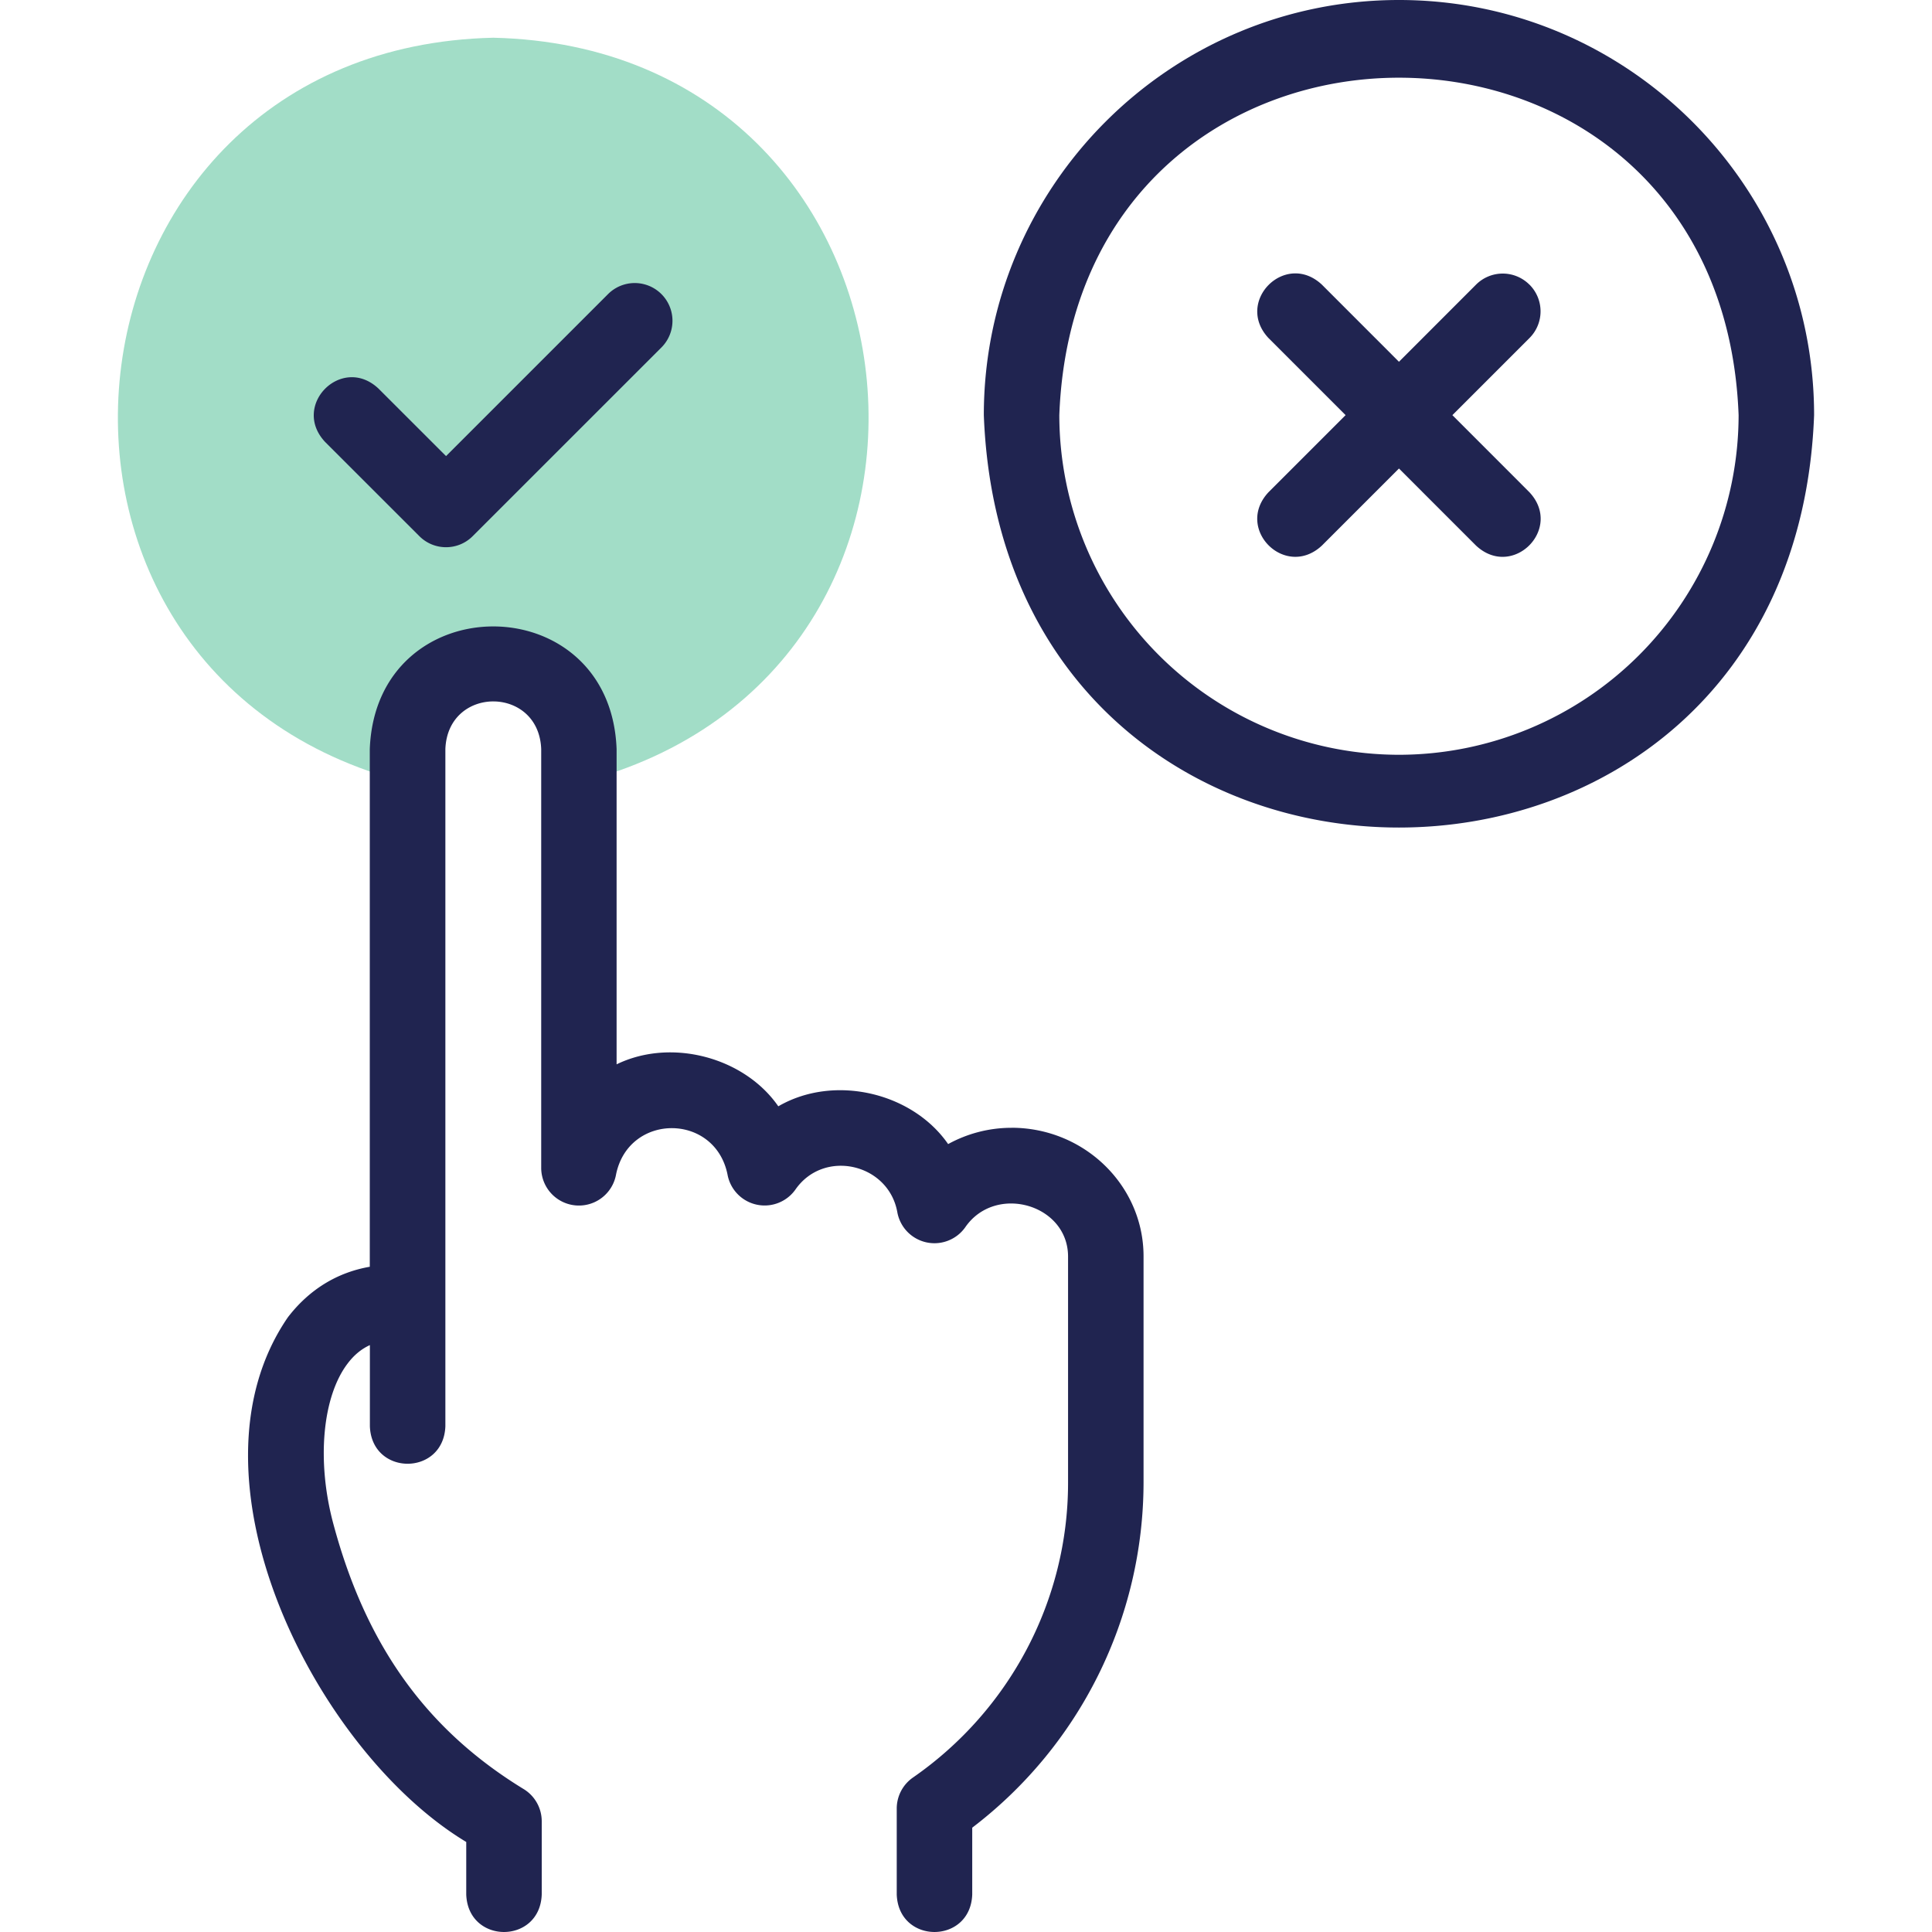
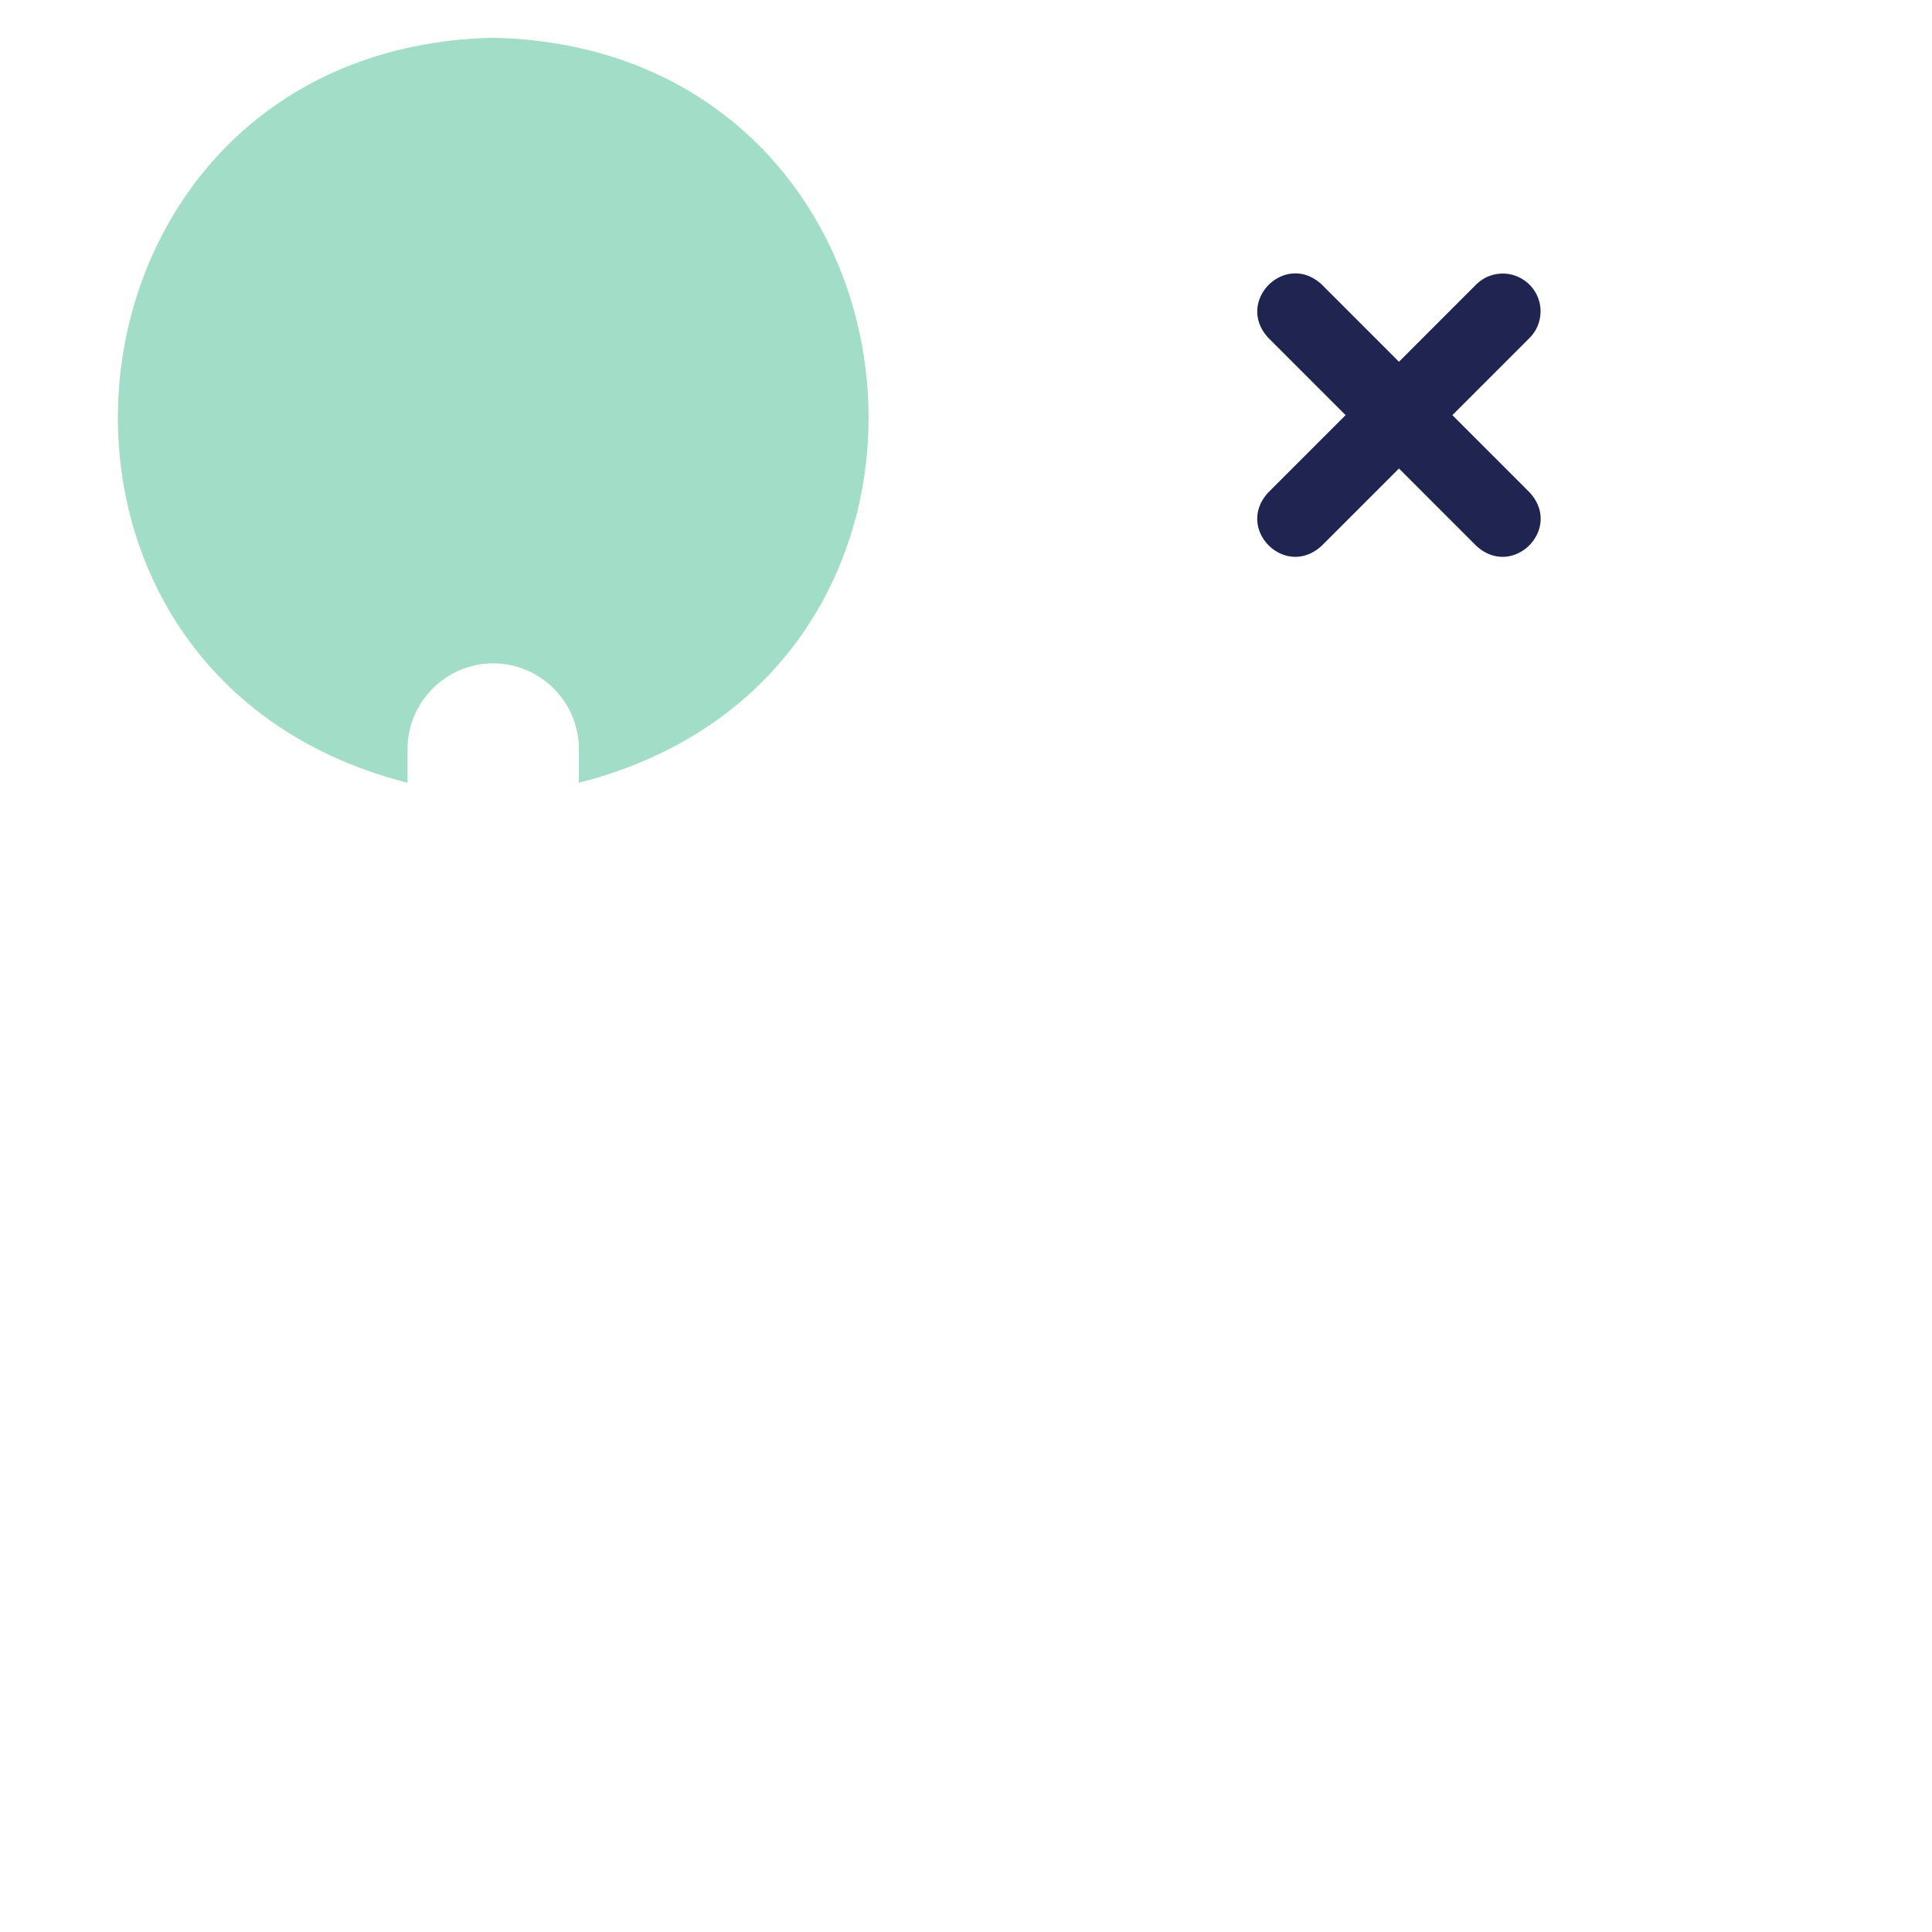
<svg xmlns="http://www.w3.org/2000/svg" width="40" height="40" fill="none">
  <path fill="#A2DDC7" fill-rule="evenodd" d="M10.212.781C.906.997-.478 13.948 8.438 16.206v-.698c0-.976.798-1.774 1.774-1.774.975 0 1.773.799 1.773 1.774v.698C20.907 13.944 19.511.995 10.212.781Z" clip-rule="evenodd" />
-   <path fill="#202450" d="M20.94 23.35c-.463 0-.913.119-1.31.337-.742-1.072-2.363-1.452-3.516-.782-.703-1.015-2.214-1.421-3.348-.869v-6.528c-.128-3.386-4.981-3.383-5.11 0v10.719c-.676.117-1.255.472-1.695 1.045-2.289 3.328.587 8.995 3.692 10.864v1.088c.039 1.035 1.525 1.034 1.563 0v-1.516a.781.781 0 0 0-.374-.667C8.827 35.81 7.574 34.063 6.9 31.544c-.348-1.298-.226-2.632.302-3.32.131-.172.282-.296.456-.375v1.68c.038 1.035 1.524 1.035 1.563 0V15.508c.05-1.315 1.934-1.314 1.984 0v8.669a.781.781 0 0 0 1.55.138c.261-1.277 2.046-1.277 2.307 0a.781.781 0 0 0 1.406.314c.59-.85 1.929-.541 2.11.468a.781.781 0 0 0 1.406.313c.622-.906 2.125-.48 2.129.602v4.689c0 2.425-1.2 4.706-3.211 6.101a.782.782 0 0 0-.336.642v1.78c.039 1.035 1.525 1.034 1.563 0V37.84a8.997 8.997 0 0 0 3.547-7.14v-4.689c0-1.468-1.227-2.662-2.735-2.662ZM8.682 11.1c.305.306.8.306 1.105 0l3.907-3.906a.781.781 0 0 0-1.105-1.105L9.235 9.443l-1.401-1.4c-.757-.707-1.811.348-1.105 1.105L8.682 11.1ZM28.964 0c-4.74 0-8.595 3.856-8.595 8.595.432 11.386 16.76 11.383 17.19 0 0-4.74-3.856-8.595-8.595-8.595Zm0 15.627a7.04 7.04 0 0 1-7.032-7.032c.353-9.316 13.712-9.314 14.064 0a7.04 7.04 0 0 1-7.032 7.032Z" />
  <path fill="#202450" d="M31.665 5.893a.781.781 0 0 0-1.105 0L28.964 7.49l-1.596-1.597c-.757-.706-1.811.35-1.105 1.106l1.596 1.596-1.596 1.596c-.707.757.348 1.81 1.105 1.105L28.964 9.7l1.596 1.596c.757.706 1.811-.349 1.105-1.105L30.07 8.595l1.596-1.596a.781.781 0 0 0 0-1.106Z" />
</svg>